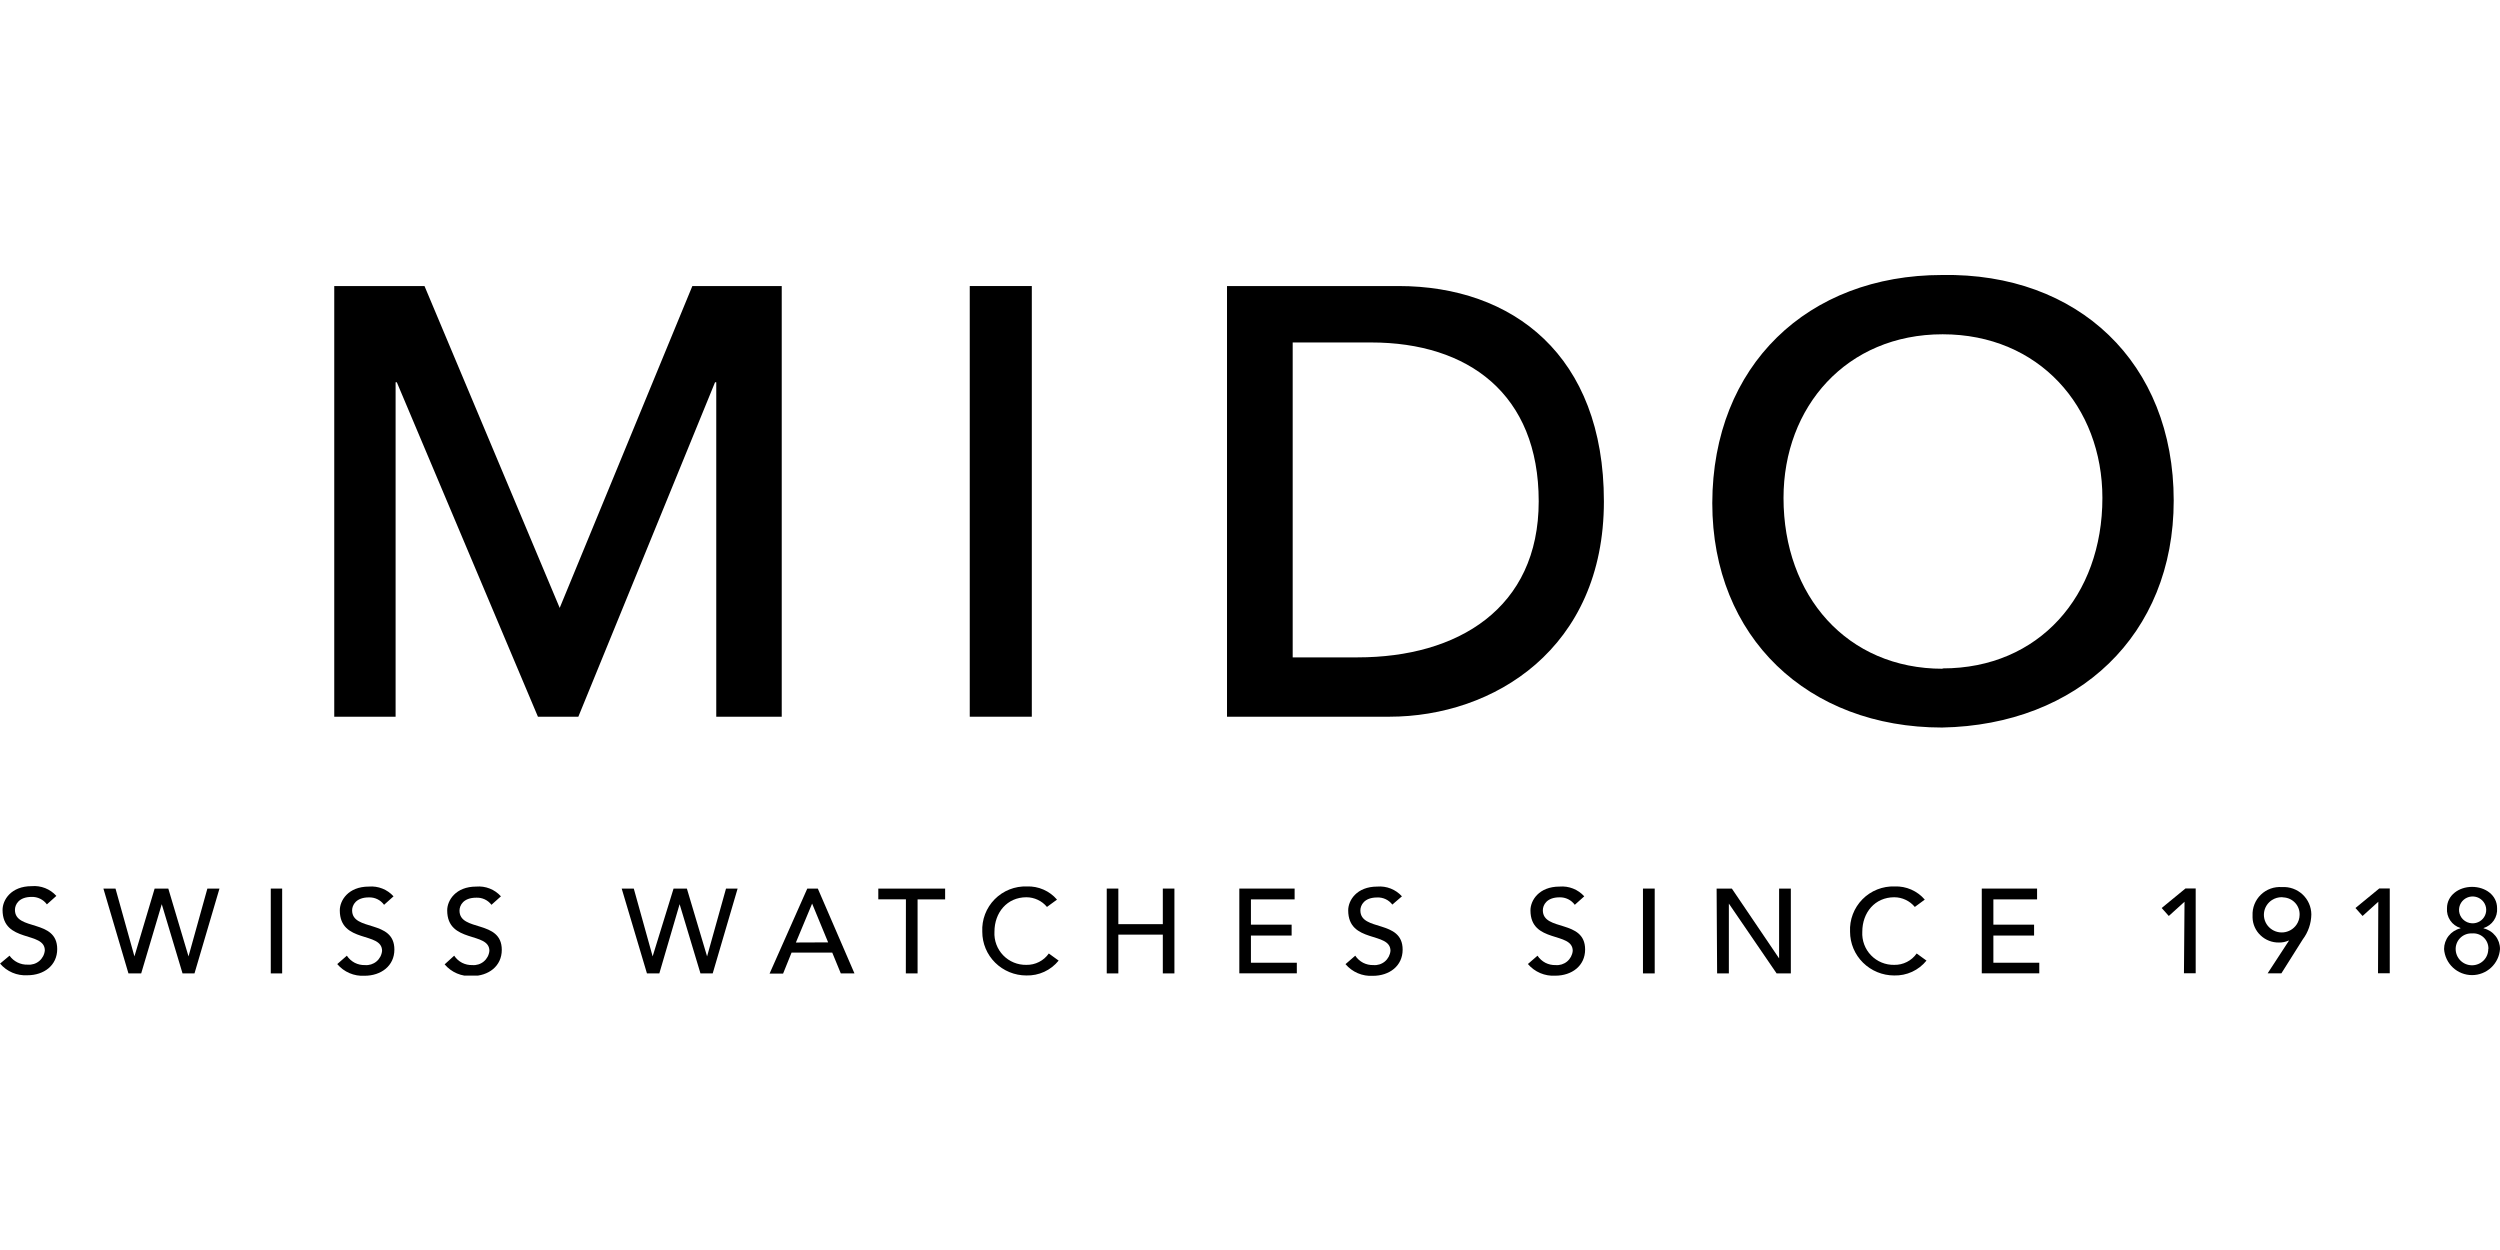
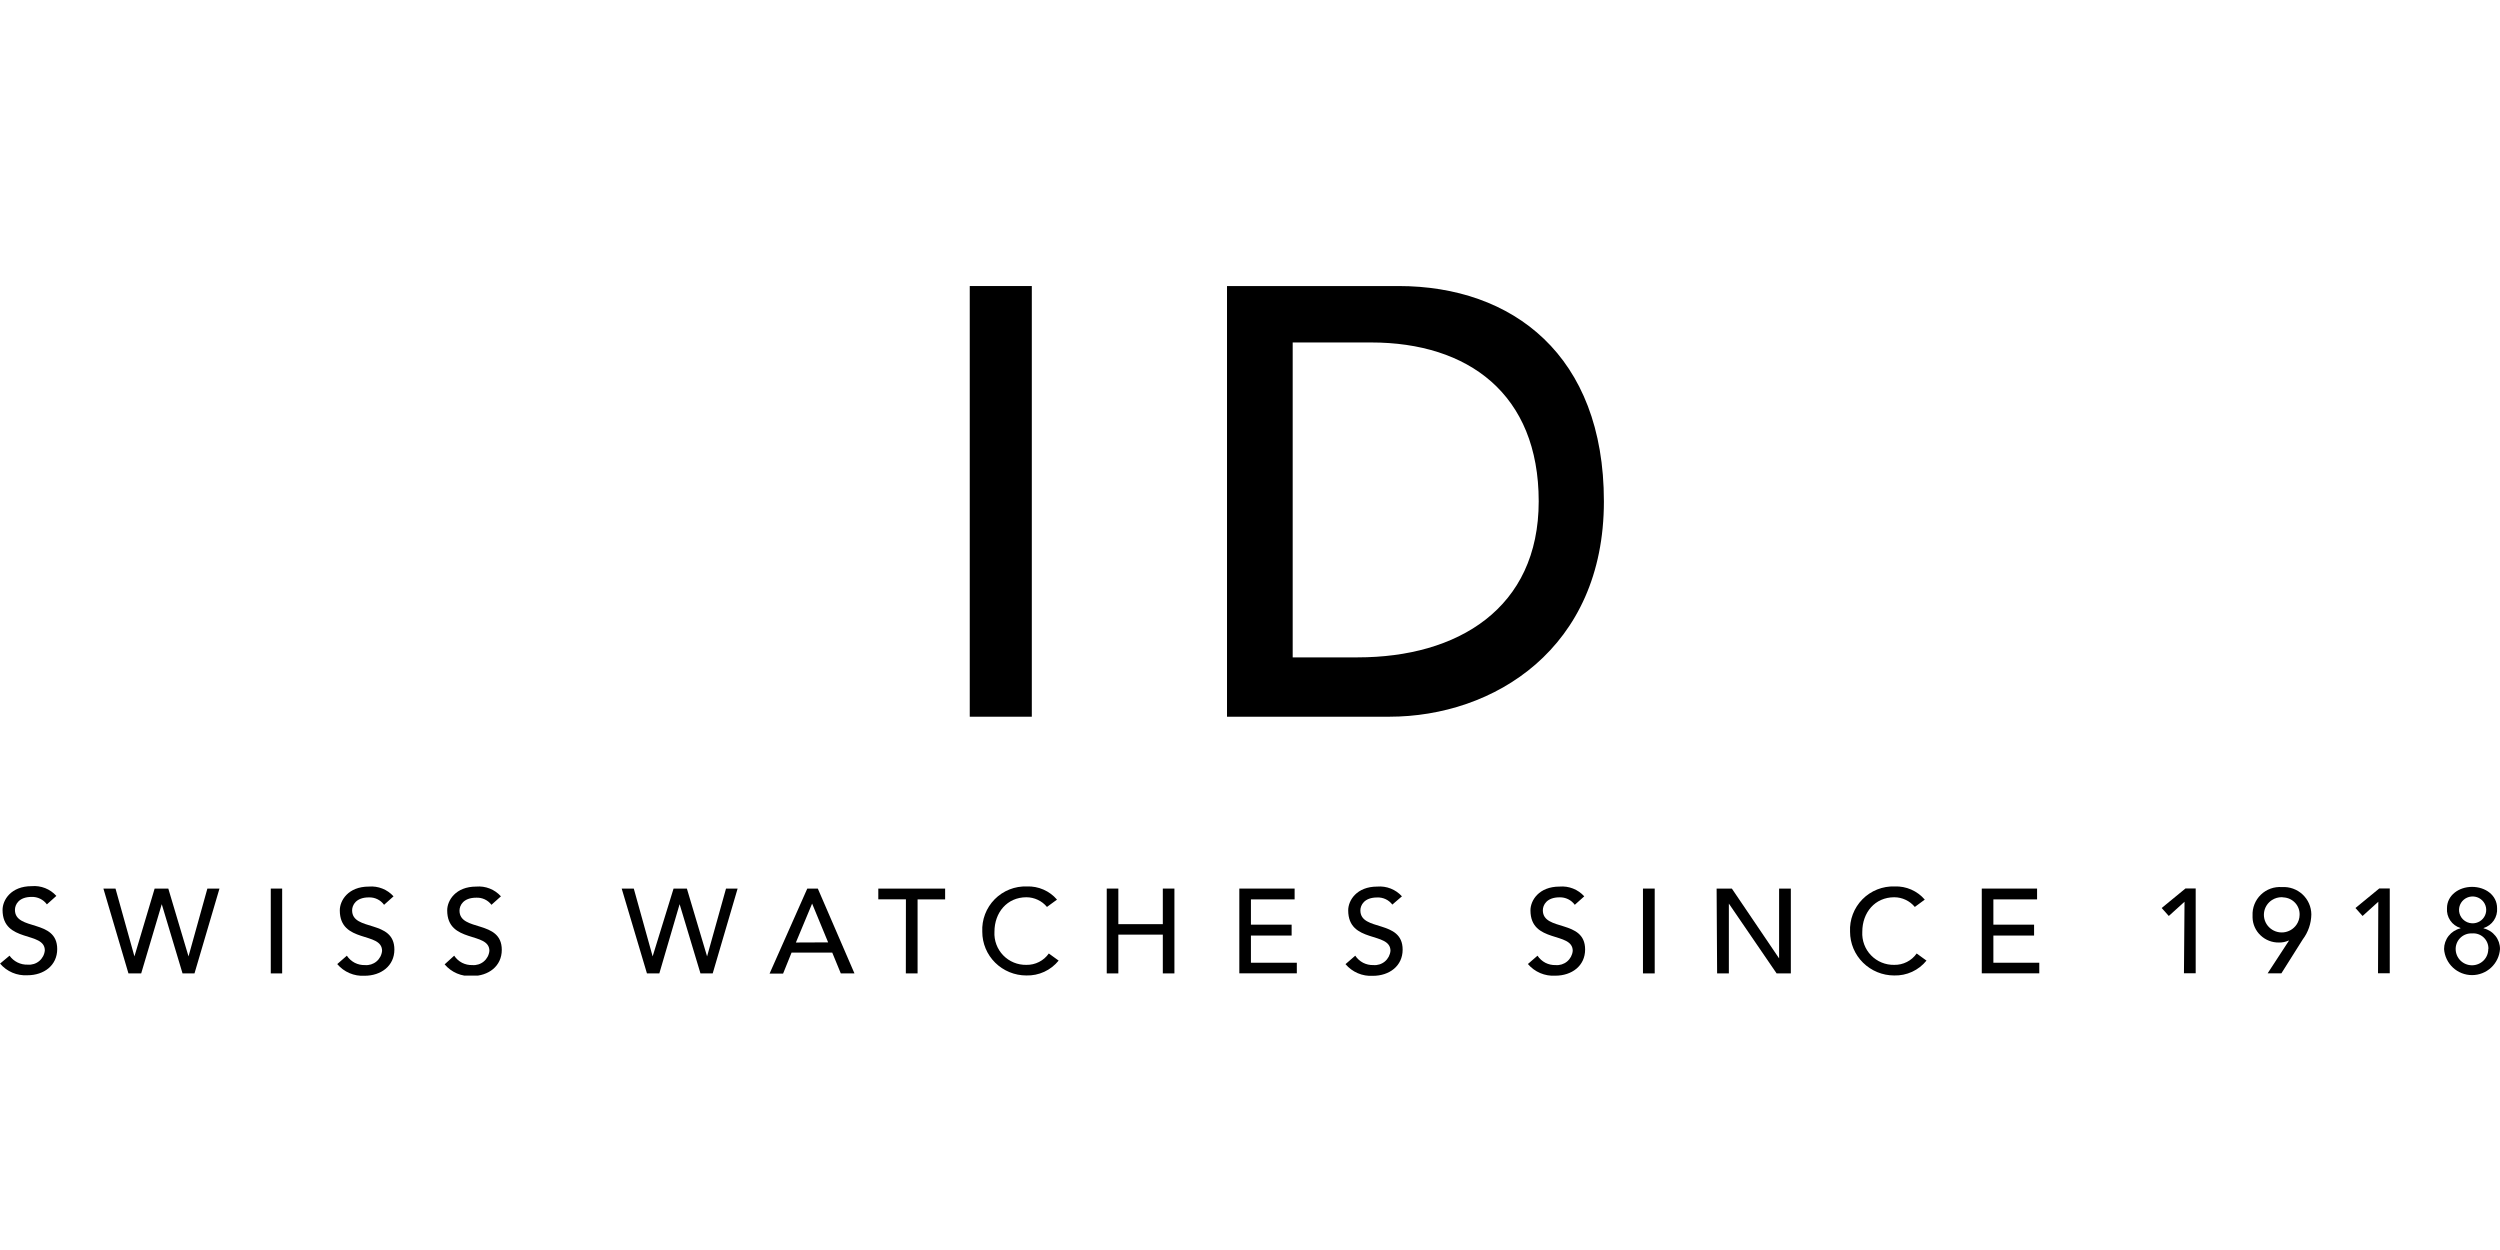
<svg xmlns="http://www.w3.org/2000/svg" width="300" height="150" viewBox="0 0 300 150" fill="none">
  <g clip-path="url(#clip0_56_392)">
    <g clip-path="url(#clip1_56_392)">
      <path d="M1.144 114.682C1.39 115.028 1.719 115.307 2.1 115.494C2.482 115.683 2.904 115.774 3.33 115.758C3.828 115.801 4.322 115.646 4.706 115.326C5.09 115.006 5.332 114.548 5.379 114.05C5.379 111.702 0.307 113.196 0.307 109.191C0.307 107.996 1.323 106.339 3.799 106.339C4.35 106.291 4.905 106.372 5.419 106.575C5.933 106.778 6.393 107.098 6.763 107.509L5.627 108.525C5.419 108.238 5.143 108.006 4.824 107.851C4.506 107.695 4.154 107.618 3.799 107.629C2.254 107.629 1.793 108.551 1.793 109.183C1.793 111.745 6.865 110.233 6.865 113.888C6.865 115.852 5.268 117.031 3.296 117.031C2.676 117.069 2.057 116.962 1.486 116.719C0.915 116.476 0.409 116.103 0.008 115.63L1.144 114.682Z" fill="black" />
      <path d="M12.408 106.629H13.86L16.131 114.768L18.557 106.629H20.196L22.622 114.768L24.885 106.629H26.337L23.339 116.809H21.904L19.411 108.5L16.943 116.809H15.414L12.408 106.629Z" fill="black" />
      <path d="M32.493 106.629H33.859V116.809H32.493V106.629Z" fill="black" />
      <path d="M41.622 114.683C41.861 115.043 42.187 115.336 42.569 115.536C42.95 115.729 43.373 115.822 43.799 115.81C44.297 115.853 44.791 115.697 45.175 115.377C45.559 115.058 45.801 114.599 45.849 114.102C45.849 111.753 40.776 113.248 40.776 109.243C40.776 108.047 41.792 106.39 44.26 106.39C44.811 106.343 45.365 106.424 45.879 106.627C46.394 106.83 46.854 107.15 47.224 107.56L46.088 108.577C45.88 108.289 45.604 108.057 45.285 107.902C44.966 107.748 44.614 107.675 44.26 107.688C42.723 107.688 42.254 108.611 42.254 109.243C42.254 111.805 47.326 110.293 47.326 113.948C47.326 115.912 45.721 117.091 43.748 117.091C43.13 117.128 42.512 117.021 41.943 116.778C41.373 116.535 40.869 116.163 40.469 115.69L41.622 114.683Z" fill="black" />
      <path d="M54.501 114.682C54.74 115.042 55.066 115.336 55.449 115.536C55.83 115.728 56.252 115.822 56.678 115.81C57.176 115.852 57.671 115.697 58.054 115.377C58.438 115.057 58.68 114.599 58.728 114.102C58.728 111.753 53.664 113.248 53.664 109.243C53.664 108.047 54.68 106.39 57.148 106.39C57.699 106.343 58.253 106.423 58.767 106.626C59.282 106.829 59.742 107.149 60.111 107.56L58.976 108.576C58.763 108.296 58.486 108.072 58.168 107.923C57.849 107.774 57.499 107.705 57.148 107.723C55.602 107.723 55.141 108.645 55.141 109.277C55.141 111.839 60.214 110.327 60.214 113.982C60.214 115.946 58.617 117.125 56.644 117.125C56.025 117.163 55.406 117.056 54.835 116.813C54.264 116.57 53.758 116.197 53.356 115.724L54.501 114.682Z" fill="black" />
      <path d="M74.603 106.629H76.054L78.317 114.768L80.828 106.629H82.425L84.85 114.768L87.122 106.629H88.514L85.525 116.809H84.056L81.554 108.5L79.12 116.809H77.634L74.603 106.629Z" fill="black" />
      <path d="M96.874 106.629H98.138L102.536 116.809H100.896L99.871 114.315H94.986L93.97 116.834H92.348L96.874 106.629ZM99.376 113.085L97.454 108.431L95.507 113.102L99.376 113.085Z" fill="black" />
      <path d="M108.71 107.919H105.396V106.629H113.415V107.927H110.11V116.809H108.701L108.71 107.919Z" fill="black" />
      <path d="M125.636 108.833C125.338 108.469 124.961 108.177 124.535 107.979C124.108 107.776 123.641 107.671 123.168 107.671C120.854 107.671 119.334 109.499 119.334 111.813C119.304 112.331 119.382 112.849 119.563 113.335C119.743 113.821 120.022 114.264 120.382 114.637C120.742 115.01 121.176 115.305 121.655 115.502C122.135 115.699 122.65 115.795 123.168 115.784C123.696 115.794 124.218 115.674 124.688 115.434C125.156 115.197 125.558 114.848 125.858 114.418L127.037 115.272C126.572 115.847 125.98 116.308 125.307 116.618C124.635 116.927 123.9 117.077 123.16 117.056C121.759 117.056 120.415 116.504 119.419 115.519C118.929 115.034 118.54 114.457 118.275 113.821C118.01 113.185 117.873 112.502 117.874 111.813C117.838 111.096 117.951 110.379 118.207 109.708C118.463 109.036 118.855 108.426 119.359 107.914C119.864 107.403 120.469 107.002 121.136 106.736C121.804 106.471 122.519 106.347 123.237 106.373C123.917 106.349 124.595 106.478 125.219 106.752C125.843 107.025 126.397 107.436 126.84 107.953L125.636 108.833Z" fill="black" />
      <path d="M132.809 106.629H134.201V110.899H139.538V106.629H140.93V116.809H139.538V112.155H134.201V116.809H132.809V106.629Z" fill="black" />
      <path d="M148.719 106.629H155.354V107.927H150.111V110.959H154.995V112.266H150.111V115.528H155.619V116.8H148.719V106.629Z" fill="black" />
      <path d="M162.63 114.682C162.869 115.042 163.195 115.336 163.578 115.536C163.959 115.728 164.381 115.822 164.808 115.809C165.305 115.852 165.8 115.697 166.184 115.377C166.567 115.057 166.809 114.599 166.857 114.101C166.857 111.753 161.784 113.248 161.784 109.242C161.784 108.047 162.801 106.39 165.269 106.39C165.819 106.344 166.373 106.425 166.887 106.628C167.401 106.831 167.862 107.15 168.232 107.56L167.079 108.551C166.867 108.27 166.59 108.046 166.271 107.897C165.953 107.749 165.603 107.68 165.252 107.697C163.714 107.697 163.245 108.619 163.245 109.251C163.245 111.813 168.317 110.301 168.317 113.956C168.317 115.92 166.72 117.099 164.748 117.099C164.129 117.137 163.509 117.03 162.939 116.787C162.368 116.544 161.862 116.171 161.46 115.698L162.63 114.682Z" fill="black" />
      <path d="M184.501 114.683C184.739 115.043 185.066 115.336 185.448 115.536C185.829 115.729 186.252 115.822 186.678 115.81C187.176 115.853 187.67 115.697 188.054 115.377C188.438 115.058 188.68 114.599 188.728 114.102C188.728 111.753 183.655 113.248 183.655 109.243C183.655 108.047 184.671 106.39 187.148 106.39C187.699 106.343 188.253 106.424 188.767 106.627C189.281 106.83 189.741 107.15 190.111 107.56L188.975 108.577C188.767 108.289 188.492 108.058 188.173 107.902C187.854 107.746 187.502 107.669 187.148 107.68C185.602 107.68 185.141 108.602 185.141 109.234C185.141 111.796 190.214 110.285 190.214 113.94C190.214 115.904 188.617 117.082 186.635 117.082C186.016 117.12 185.397 117.013 184.826 116.77C184.256 116.527 183.749 116.154 183.348 115.682L184.501 114.683Z" fill="black" />
      <path d="M197.156 106.629H198.565V116.809H197.156V106.629Z" fill="black" />
      <path d="M205.994 106.629H207.822L213.492 115.007V106.629H214.901V116.809H213.193L207.463 108.431V116.809H206.054L205.994 106.629Z" fill="black" />
      <path d="M229.778 108.833C229.479 108.47 229.102 108.178 228.676 107.979C228.249 107.776 227.782 107.671 227.31 107.671C224.995 107.671 223.475 109.499 223.475 111.813C223.446 112.331 223.524 112.849 223.704 113.335C223.884 113.821 224.163 114.264 224.524 114.637C224.884 115.01 225.317 115.305 225.797 115.502C226.276 115.699 226.791 115.795 227.31 115.784C227.837 115.794 228.36 115.674 228.83 115.434C229.298 115.198 229.7 114.848 230 114.418L231.178 115.272C230.713 115.847 230.121 116.308 229.449 116.618C228.776 116.927 228.041 117.077 227.301 117.056C225.901 117.056 224.557 116.504 223.561 115.519C223.07 115.035 222.679 114.458 222.412 113.822C222.146 113.186 222.008 112.503 222.007 111.813C221.971 111.096 222.084 110.379 222.34 109.708C222.596 109.036 222.988 108.426 223.492 107.914C223.996 107.403 224.602 107.002 225.269 106.736C225.936 106.471 226.652 106.347 227.369 106.373C228.05 106.348 228.728 106.477 229.352 106.751C229.976 107.025 230.53 107.435 230.973 107.953L229.778 108.833Z" fill="black" />
      <path d="M237.813 106.629H244.449V107.927H239.205V110.959H244.09V112.266H239.205V115.528H244.714V116.8H237.813V106.629Z" fill="black" />
      <path d="M262.143 108.209L260.255 109.917L259.401 108.961L262.262 106.612H263.483V116.792H262.074L262.143 108.209Z" fill="black" />
      <path d="M274.679 112.872H274.62C274.263 113.031 273.875 113.11 273.484 113.102C272.663 113.12 271.868 112.813 271.272 112.248C270.977 111.973 270.74 111.642 270.574 111.274C270.408 110.906 270.317 110.508 270.307 110.105V109.866C270.286 109.402 270.364 108.94 270.536 108.508C270.707 108.077 270.968 107.687 271.302 107.364C271.635 107.041 272.033 106.793 272.47 106.635C272.906 106.478 273.371 106.415 273.834 106.45C274.284 106.421 274.735 106.484 275.16 106.635C275.584 106.787 275.973 107.023 276.304 107.33C276.634 107.637 276.898 108.008 277.08 108.421C277.261 108.833 277.357 109.278 277.361 109.729C277.344 110.815 276.982 111.868 276.327 112.735L273.766 116.8H272.117L274.679 112.872ZM273.825 107.663C273.405 107.658 272.992 107.777 272.638 108.004C272.374 108.173 272.15 108.399 271.984 108.666C271.818 108.933 271.714 109.233 271.68 109.545C271.646 109.857 271.682 110.173 271.785 110.47C271.889 110.766 272.058 111.035 272.28 111.258C272.502 111.482 272.771 111.655 273.068 111.763C273.364 111.871 273.681 111.913 273.996 111.886C274.31 111.858 274.615 111.761 274.888 111.603C275.161 111.444 275.396 111.227 275.576 110.968C275.815 110.623 275.945 110.216 275.952 109.798C275.964 109.533 275.923 109.268 275.832 109.019C275.741 108.77 275.602 108.541 275.422 108.346C275.057 107.95 274.551 107.714 274.013 107.688L273.825 107.663Z" fill="black" />
      <path d="M285.396 108.209L283.509 109.917L282.655 108.961L285.516 106.612H286.771V116.792H285.362L285.396 108.209Z" fill="black" />
      <path d="M293.288 113.888C293.288 113.315 293.481 112.759 293.835 112.308C294.192 111.856 294.691 111.537 295.252 111.403V111.361C294.754 111.207 294.322 110.888 294.029 110.457C293.735 110.025 293.598 109.507 293.638 108.986C293.638 107.449 295.047 106.425 296.644 106.425C298.241 106.425 299.65 107.415 299.65 108.986C299.689 109.506 299.551 110.024 299.258 110.455C298.965 110.886 298.534 111.206 298.036 111.361V111.403C298.597 111.537 299.097 111.856 299.454 112.308C299.811 112.757 300.004 113.315 300 113.888C299.94 114.737 299.56 115.531 298.937 116.111C298.314 116.691 297.495 117.013 296.644 117.013C295.793 117.013 294.974 116.691 294.351 116.111C293.729 115.531 293.349 114.737 293.288 113.888ZM298.608 113.888C298.619 113.631 298.575 113.375 298.479 113.137C298.383 112.898 298.237 112.683 298.051 112.505C297.865 112.327 297.643 112.191 297.401 112.106C297.158 112.02 296.9 111.987 296.644 112.01C296.397 111.997 296.15 112.033 295.917 112.117C295.684 112.2 295.47 112.329 295.288 112.496C295.105 112.663 294.957 112.864 294.853 113.089C294.749 113.313 294.69 113.556 294.68 113.803V113.888C294.68 114.144 294.731 114.397 294.829 114.633C294.927 114.869 295.071 115.083 295.252 115.263C295.622 115.629 296.12 115.834 296.64 115.834C297.16 115.834 297.658 115.629 298.028 115.263C298.208 115.083 298.35 114.868 298.447 114.632C298.544 114.396 298.593 114.143 298.591 113.888H298.608ZM296.644 110.797C296.971 110.811 297.295 110.728 297.575 110.558C297.853 110.388 298.073 110.138 298.207 109.84C298.34 109.542 298.379 109.211 298.318 108.89C298.257 108.57 298.099 108.275 297.865 108.047C297.632 107.817 297.334 107.662 297.011 107.603C296.689 107.544 296.356 107.583 296.055 107.714C295.756 107.845 295.503 108.062 295.329 108.337C295.135 108.646 295.052 109.011 295.094 109.373C295.136 109.735 295.3 110.072 295.56 110.327C295.85 110.613 296.237 110.781 296.644 110.797Z" fill="black" />
-       <path d="M40.11 34.324H50.939L67.164 72.949L83.082 34.324H93.808V86.006H85.951V45.869H85.806L69.401 86.006H64.551L47.617 45.869H47.472V86.006H40.11V34.324Z" fill="black" />
      <path d="M116.37 34.324H123.817V86.006H116.37V34.324Z" fill="black" />
      <path d="M147.241 34.324H167.813C181.528 34.324 192.468 42.641 192.468 60.165C192.468 77.834 179.248 86.006 166.712 86.006H147.241V34.324ZM162.929 78.884C174.884 78.884 184.645 73.043 184.645 60.156C184.645 47.27 176.182 41.096 164.534 41.096H155.123V78.884H162.929Z" fill="black" />
-       <path d="M233.048 33C249.342 32.71 260.845 43.504 260.845 60.071C260.845 76.203 249.342 86.997 233.048 87.304C216.968 87.304 205.474 76.501 205.474 60.378C205.508 43.828 216.96 33 233.048 33ZM233.117 80.208C244.671 80.208 252.288 71.497 252.288 59.755C252.288 48.79 244.662 40.114 233.117 40.114C221.571 40.114 214.022 48.824 214.022 59.755C214.022 71.506 221.648 80.25 233.117 80.25V80.208Z" fill="black" />
    </g>
  </g>
  <defs>
    <clipPath id="clip0_56_392">
      <rect width="300" height="150" fill="white" />
    </clipPath>
    <clipPath id="clip1_56_392">
      <rect width="300" height="84.073" fill="white" transform="translate(0 33)" />
    </clipPath>
  </defs>
</svg>